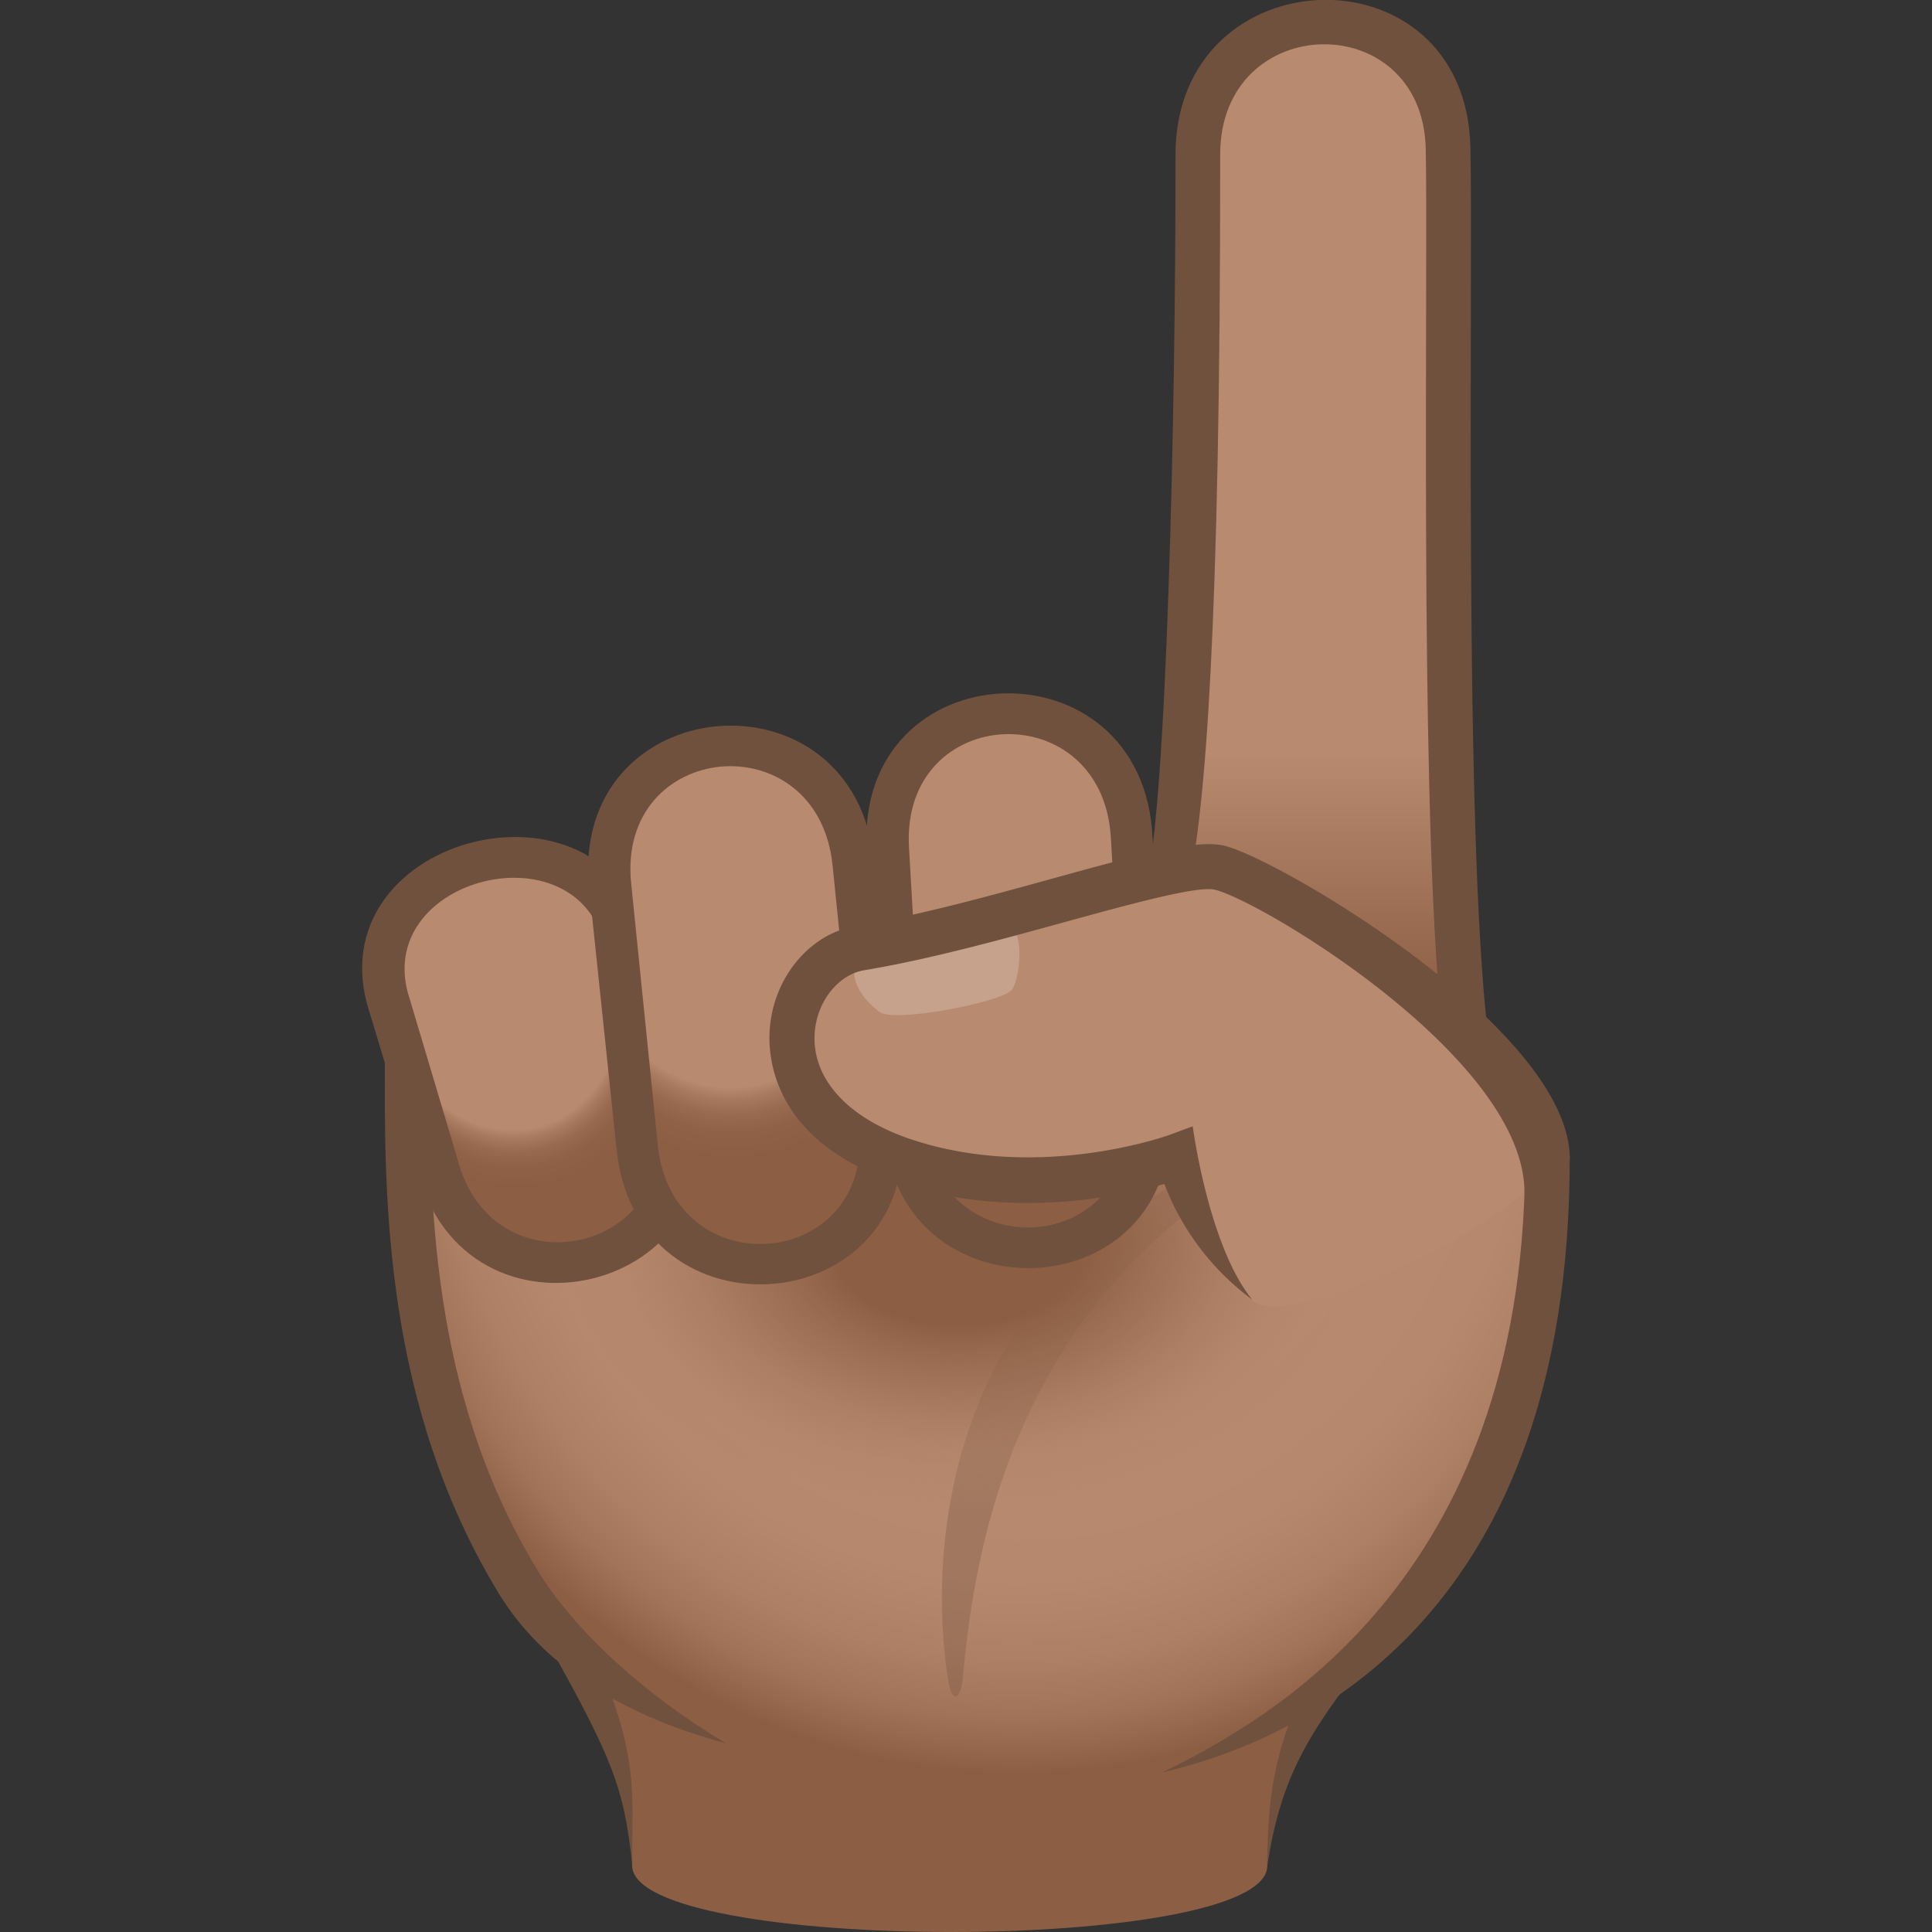
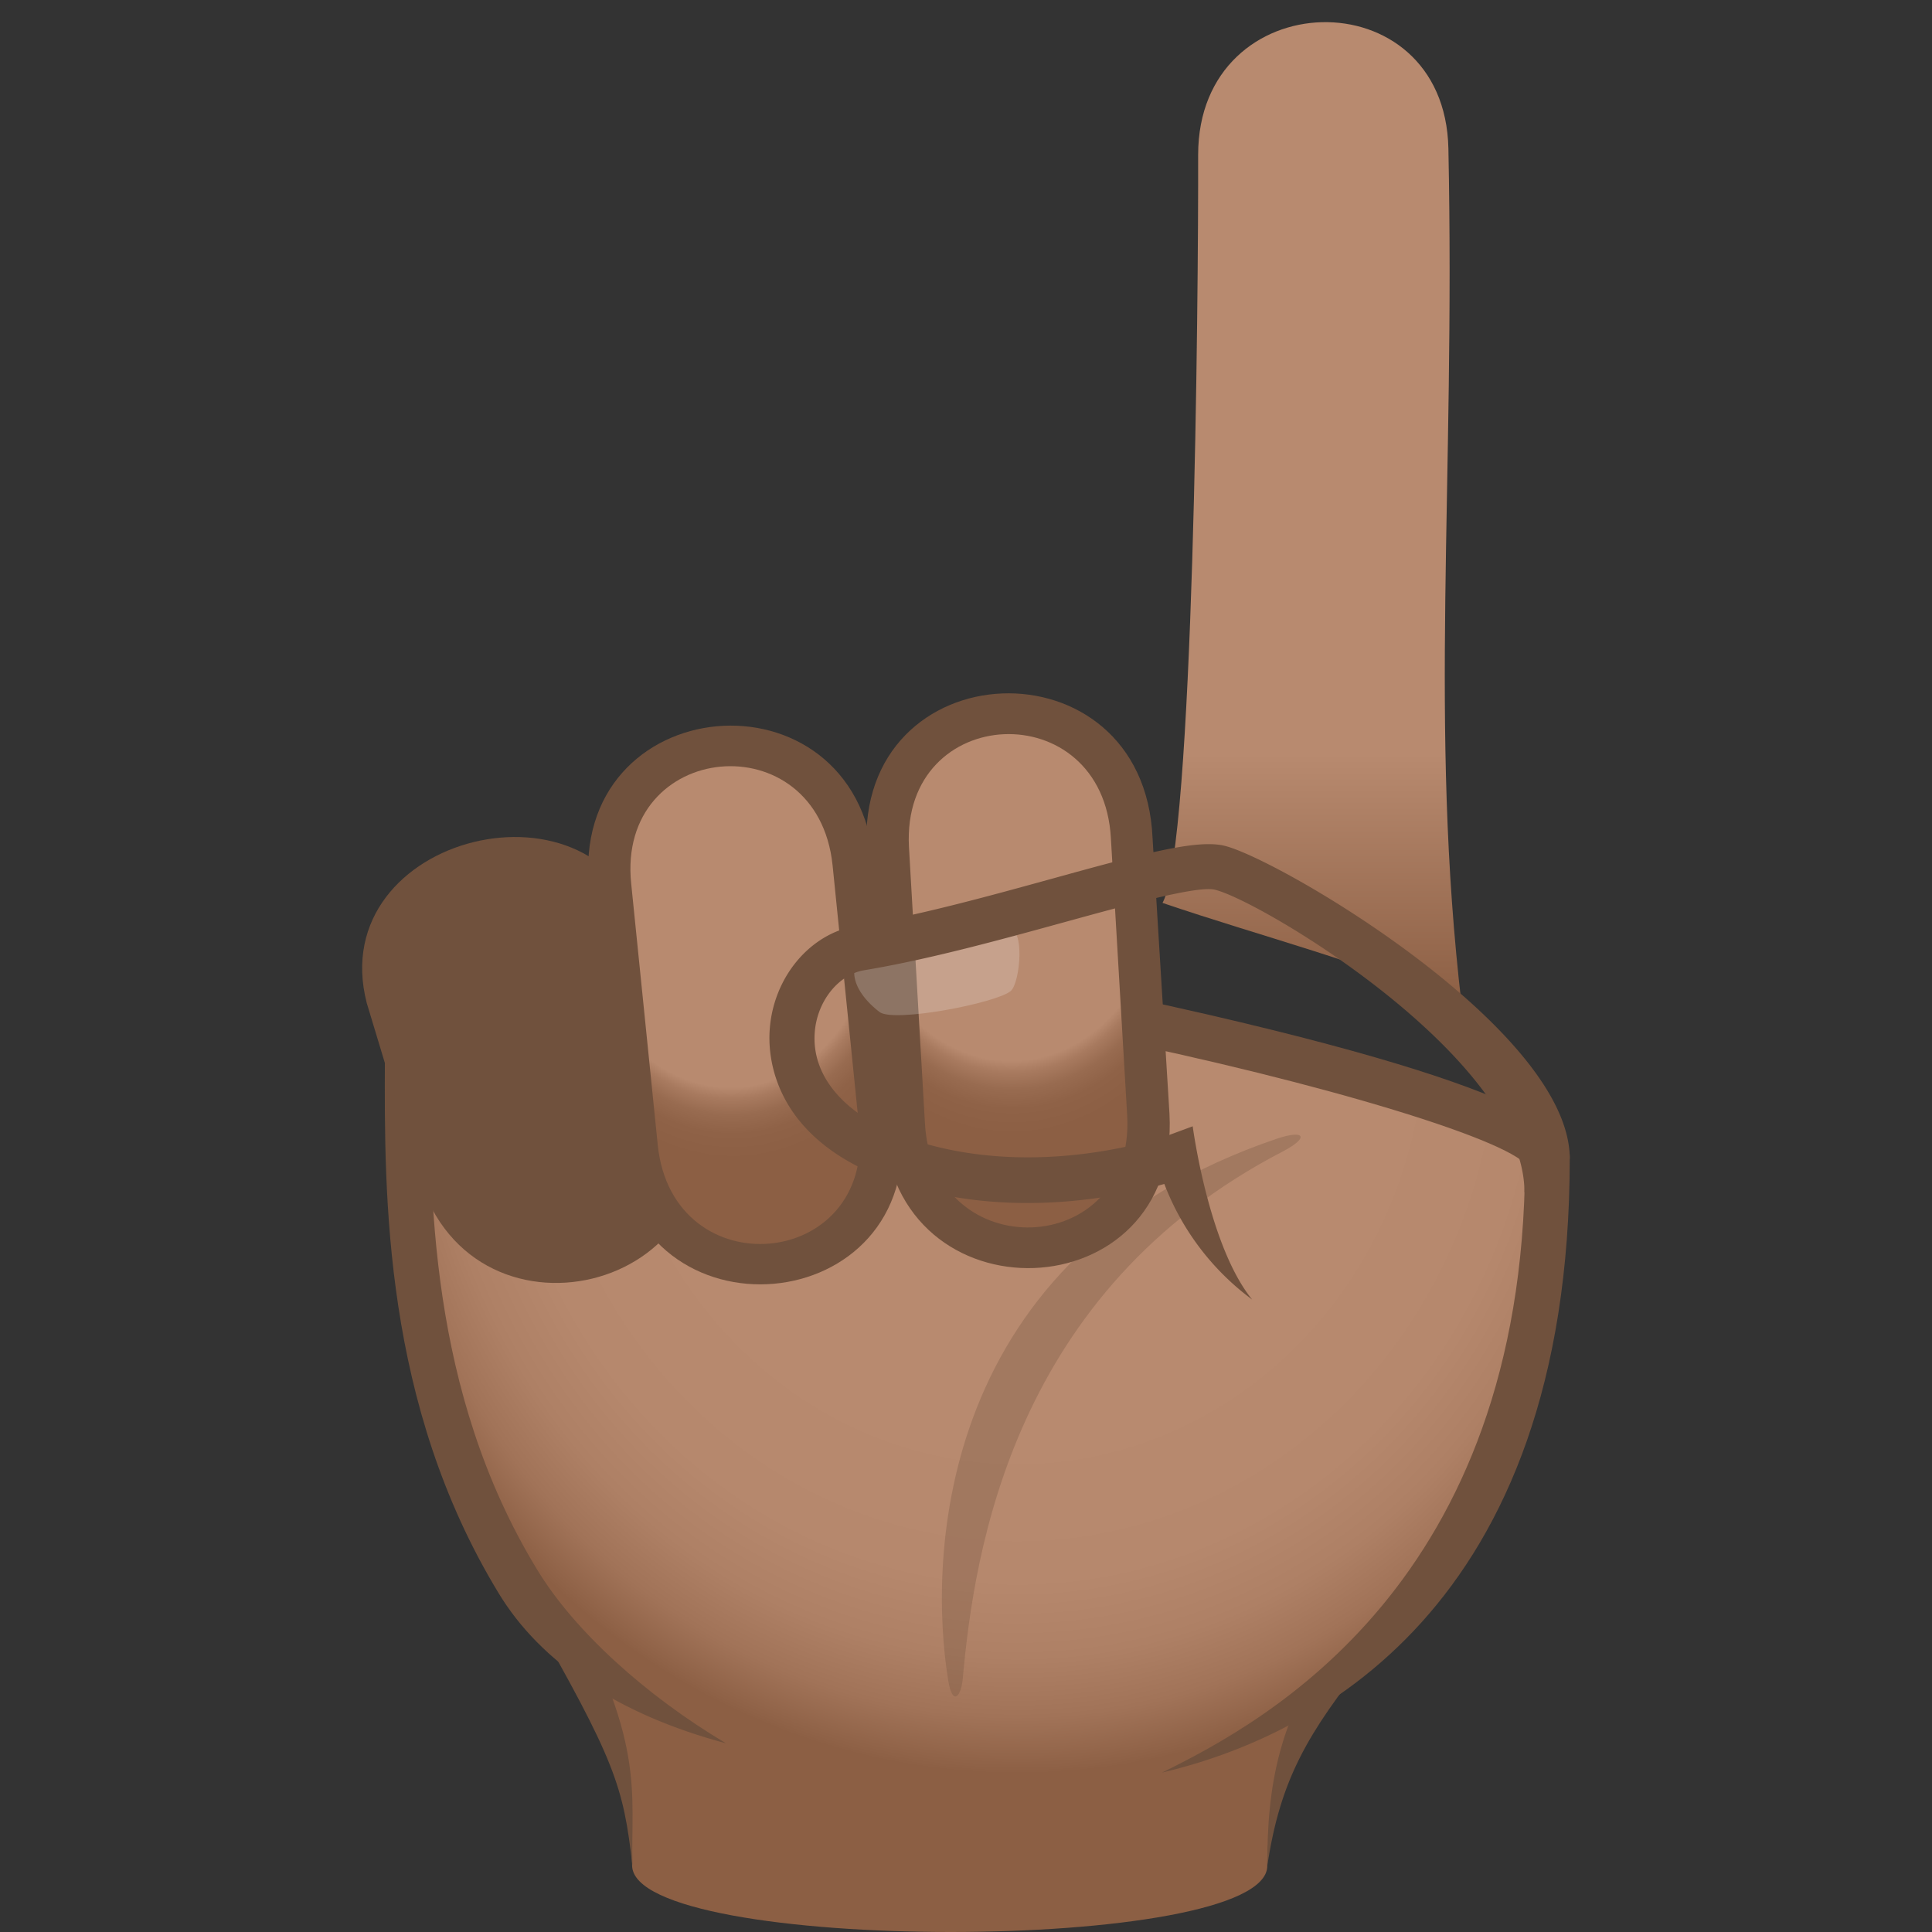
<svg xmlns="http://www.w3.org/2000/svg" xml:space="preserve" style="enable-background:new 0 0 64 64" viewBox="0 0 64 64">
  <rect x="0" y="0" width="64" height="64" fill="#333333" stroke="none" />
  <linearGradient id="a" x1="43.463" x2="43.463" y1="33.298" y2=".737" gradientUnits="userSpaceOnUse">
    <stop offset="0" style="stop-color:#8c5f44" />
    <stop offset=".256" style="stop-color:#b88a6f" />
  </linearGradient>
  <path d="M48.42 33.3c-1.09-9.29-.21-17.13-.44-28.38-.12-5.72-8.29-5.51-8.29.21.01 4.71-.14 22.91-1.18 24.78 3.26 1.11 6.74 1.99 9.91 3.39z" style="fill:url(#a)" />
-   <path d="M47.23 4.94c.08 3.87-.2 20.65.45 28.15.55.37 1.08.76 1.61 1.16-.81-6.75-.49-25.23-.58-29.35-.14-6.73-9.77-6.42-9.77.23.01 8.63-.3 21.76-.98 24.14h1.42c.53-2.34 1.05-8.38 1.04-24.15 0-4.78 6.71-4.9 6.81-.18z" style="fill:#70513d" />
  <path d="M20.94 61.81c-.06-2.34-.2-3.84-3.01-8.78-3.11-5.46 31.5-4.04 27.12 1.46-2.42 3.04-3.07 5.37-3.07 7.32 0 2.92-20.96 2.92-21.04 0z" style="fill:#8c5f44" />
  <path d="M45.57 52.13c-3.24-3.61-23.71-4.62-27.72-1.37-.88.71-.85 1.66-.3 2.61 2.82 4.95 3.1 5.77 3.4 8.44-.06-2.47.48-4.13-2.4-9.18-.11-.2-.2-.35.18-.65 3.34-2.7 23.11-1.78 25.8 1.21.2.23.3.39-.03.81-2.21 2.78-2.52 5.27-2.52 7.82.43-2.9 1.36-4.43 3.34-6.92.74-.95 1.02-1.92.25-2.77z" style="fill:#70513d" />
  <radialGradient id="b" cx="31.339" cy="29.502" r="22.919" gradientTransform="matrix(1.008 0 0 1.076 2.106 2.342)" gradientUnits="userSpaceOnUse">
    <stop offset=".533" style="stop-color:#b88a6f" />
    <stop offset=".74" style="stop-color:#b6886d" />
    <stop offset=".844" style="stop-color:#ae8065" />
    <stop offset=".924" style="stop-color:#a17358" />
    <stop offset=".994" style="stop-color:#8e6146" />
    <stop offset="1" style="stop-color:#8c5f44" />
  </radialGradient>
  <path d="M13.5 34.11c0 4.5-.33 11.74 3.66 18.28 5.93 9.74 34.1 13.07 34.1-14.02 0-2.38-37.76-10.95-37.76-4.26z" style="fill:url(#b)" />
  <path d="M40.02 33.61c-7.45-1.72-14.82-2.75-19.72-2.75-1.87 0-7.55 0-7.55 3.25v.95c-.02 4.56-.05 11.44 3.77 17.72 1.39 2.29 3.94 4.01 7.53 4.97-2.67-1.59-5.03-3.73-6.26-5.76-3.6-5.91-3.57-12.54-3.55-16.93v-.95c0-.18 0-.73 1.29-1.19 7.01-2.48 32.89 3.61 34.99 5.62-.06 13.9-8.61 18.5-12.03 20.18C43.41 57.56 52 53.39 52 38.37c0-.54 0-1.99-11.98-4.76z" style="fill:#70513d" />
  <path d="M42.3 37.72C31 41.55 30.75 51.6 31.41 55.66c.14.87.42.55.48-.02.38-4.27 1.67-12.88 10.63-17.51.85-.45.71-.72-.22-.41z" style="opacity:.3;fill:#70513d" />
  <radialGradient id="c" cx="-251.101" cy="219.669" r="6.904" gradientTransform="matrix(0 -1.456 2.179 0 -446.921 -324.507)" gradientUnits="userSpaceOnUse">
    <stop offset=".279" style="stop-color:#8c5f44" />
    <stop offset=".499" style="stop-color:#986b50;stop-opacity:.641" />
    <stop offset=".891" style="stop-color:#b88a6f;stop-opacity:0" />
  </radialGradient>
-   <path d="M16.36 39.88c-.7 15.62 29.84 15.92 30.55.67.35-7.41-30.21-8.06-30.55-.67z" style="fill:url(#c)" />
  <path d="M12.15 33.23c-1.45-5.6 7.82-7.87 9.2-2.27l1.66 5.49c1.65 6.38-7.62 8.62-9.21 2.24l-1.65-5.46z" style="fill:#70513d" />
  <radialGradient id="d" cx="-309.374" cy="186.815" r="8.147" gradientTransform="matrix(.795 -.193 .245 1.006 216.711 -215.38)" gradientUnits="userSpaceOnUse">
    <stop offset=".618" style="stop-color:#b88a6f" />
    <stop offset=".654" style="stop-color:#a87a5f" />
    <stop offset=".706" style="stop-color:#986b50" />
    <stop offset=".766" style="stop-color:#8f6247" />
    <stop offset=".849" style="stop-color:#8c5f44" />
  </radialGradient>
-   <path d="M13.5 32.85c-.97-3.79 5.53-5.4 6.5-1.61l1.66 5.56c1.19 4.61-5.32 6.2-6.51 1.58l-1.65-5.53z" style="fill:url(#d)" />
  <path d="M19.52 29.46c-.7-6.62 8.81-7.49 9.44-.88l.9 8.61c.69 6.56-8.81 7.39-9.44.84l-.9-8.57z" style="fill:#70513d" />
  <radialGradient id="e" cx="-249.641" cy="135.211" r="10.118" gradientTransform="matrix(.815 -.073 .094 1.031 214.732 -128.074)" gradientUnits="userSpaceOnUse">
    <stop offset=".618" style="stop-color:#b88a6f" />
    <stop offset=".654" style="stop-color:#a87a5f" />
    <stop offset=".706" style="stop-color:#986b50" />
    <stop offset=".766" style="stop-color:#8f6247" />
    <stop offset=".849" style="stop-color:#8c5f44" />
  </radialGradient>
  <path d="M20.91 29.28c-.5-4.76 6.17-5.39 6.67-.62l.88 8.68c.5 4.74-6.17 5.34-6.67.6l-.88-8.66z" style="fill:url(#e)" />
  <path d="M28.71 28.15c-.37-6.65 9.18-7.03 9.47-.39l.56 9.13c.36 6.59-9.17 6.93-9.47.36l-.56-9.1z" style="fill:#70513d" />
  <radialGradient id="f" cx="-221.696" cy="116.452" r="10.403" gradientTransform="matrix(.817 -.031 .042 1.034 209.628 -98.794)" gradientUnits="userSpaceOnUse">
    <stop offset=".618" style="stop-color:#b88a6f" />
    <stop offset=".654" style="stop-color:#a87a5f" />
    <stop offset=".706" style="stop-color:#986b50" />
    <stop offset=".766" style="stop-color:#8f6247" />
    <stop offset=".849" style="stop-color:#8c5f44" />
  </radialGradient>
  <path d="M30.11 28.05c-.25-4.78 6.43-5.07 6.69-.28l.54 9.19c.26 4.76-6.44 5.02-6.7.25l-.53-9.16z" style="fill:url(#f)" />
-   <path d="M40.37 28.75c-1.43-.31-7.25 1.89-11.88 2.66-2.55.42-3.95 5.21 1.38 7.03 4.59 1.57 9.16-.15 9.16-.15s.88 2.85 2.44 4.76c1.01 1.25 9.78-2.97 9.78-4.68.01-3.72-9.27-9.27-10.88-9.62z" style="fill:#b88a6f" />
  <path d="M33.48 32.83c-.48.4-3.89 1.06-4.35.69-1.17-.91-.92-1.81-.39-1.94.81-.2 3.33-.52 4.66-.79.56-.12.4 1.77.08 2.04z" style="opacity:.2;fill:#fff" />
  <path d="M40.53 28.01c-.91-.2-2.65.26-5.65 1.09-2.07.57-4.42 1.22-6.51 1.57-1.53.25-2.74 1.69-2.87 3.41-.07.84.03 3.67 4.13 5.07 3.74 1.28 7.42.5 8.94.07a8.564 8.564 0 0 0 2.91 3.83c-1.45-1.78-1.97-5.74-1.97-5.74l-.73.27c-.04.02-4.39 1.6-8.66.14-2.08-.71-3.25-2.03-3.13-3.53.08-1.03.79-1.91 1.64-2.05 2.16-.36 4.55-1.02 6.66-1.6 2.04-.56 4.35-1.2 4.94-1.07 1.47.33 10.27 5.56 10.27 10.03l1.5-1.12c0-4.3-9.74-9.99-11.47-10.37z" style="fill:#70513d" />
</svg>